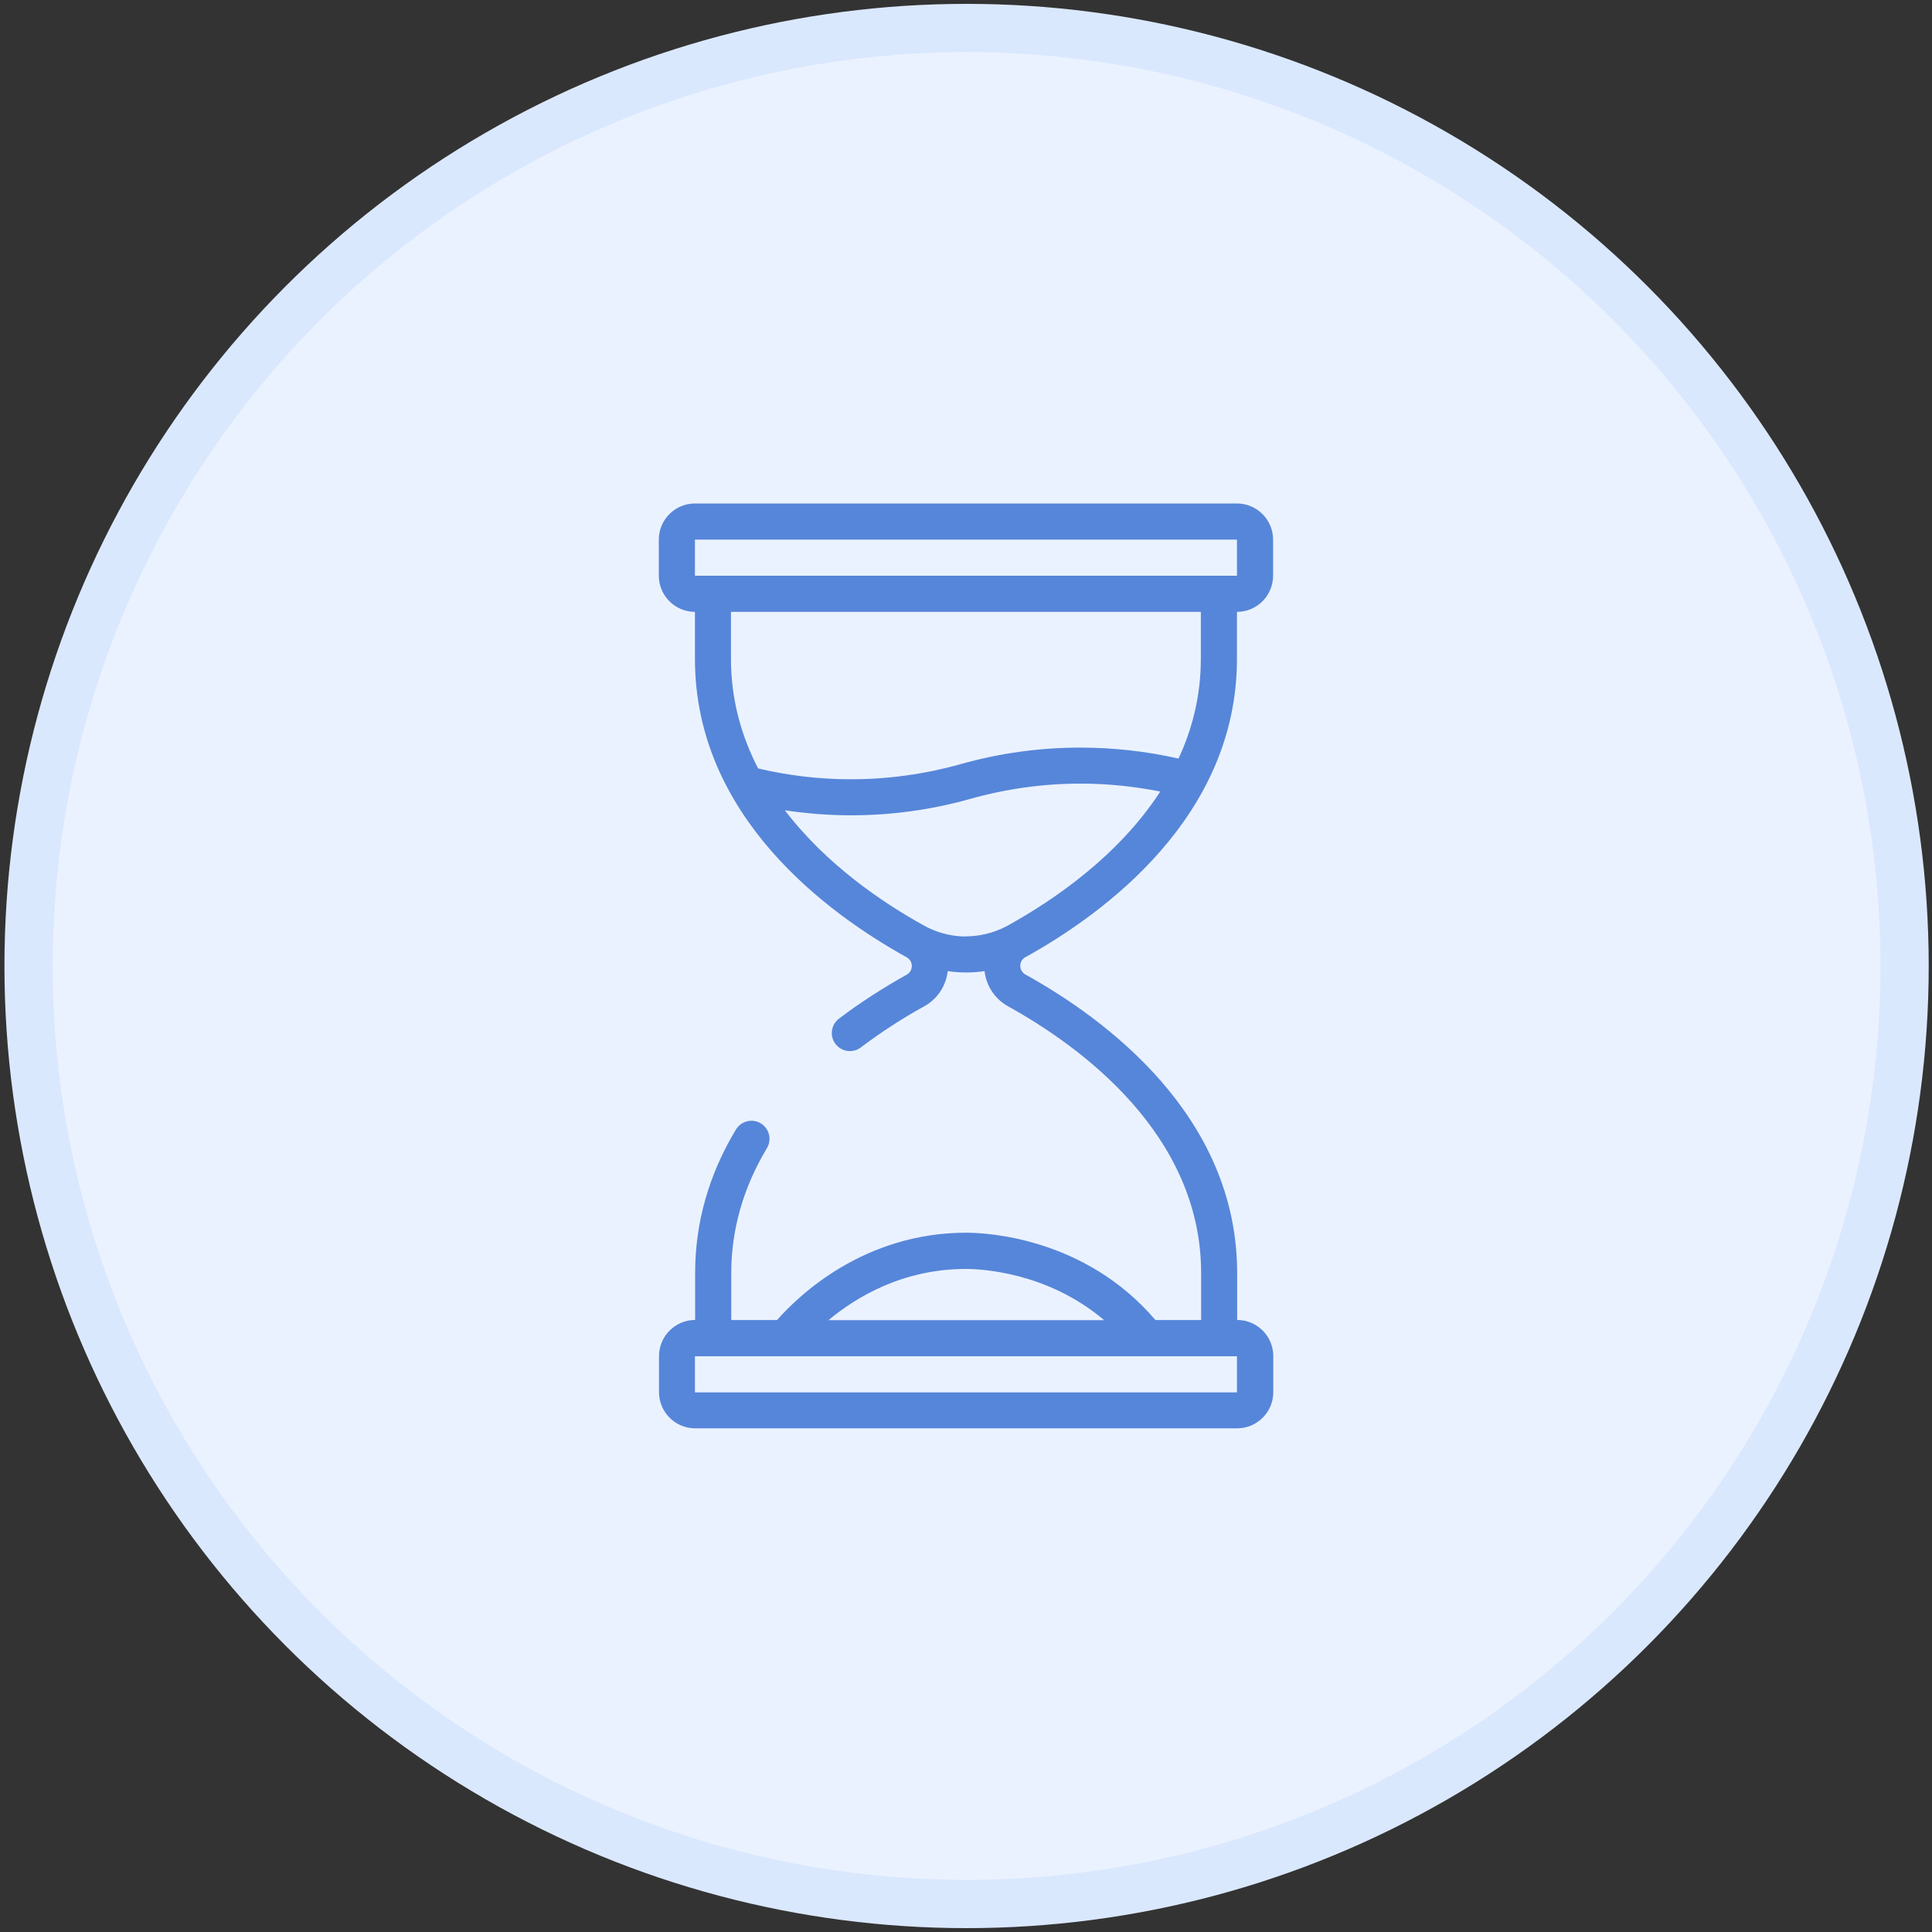
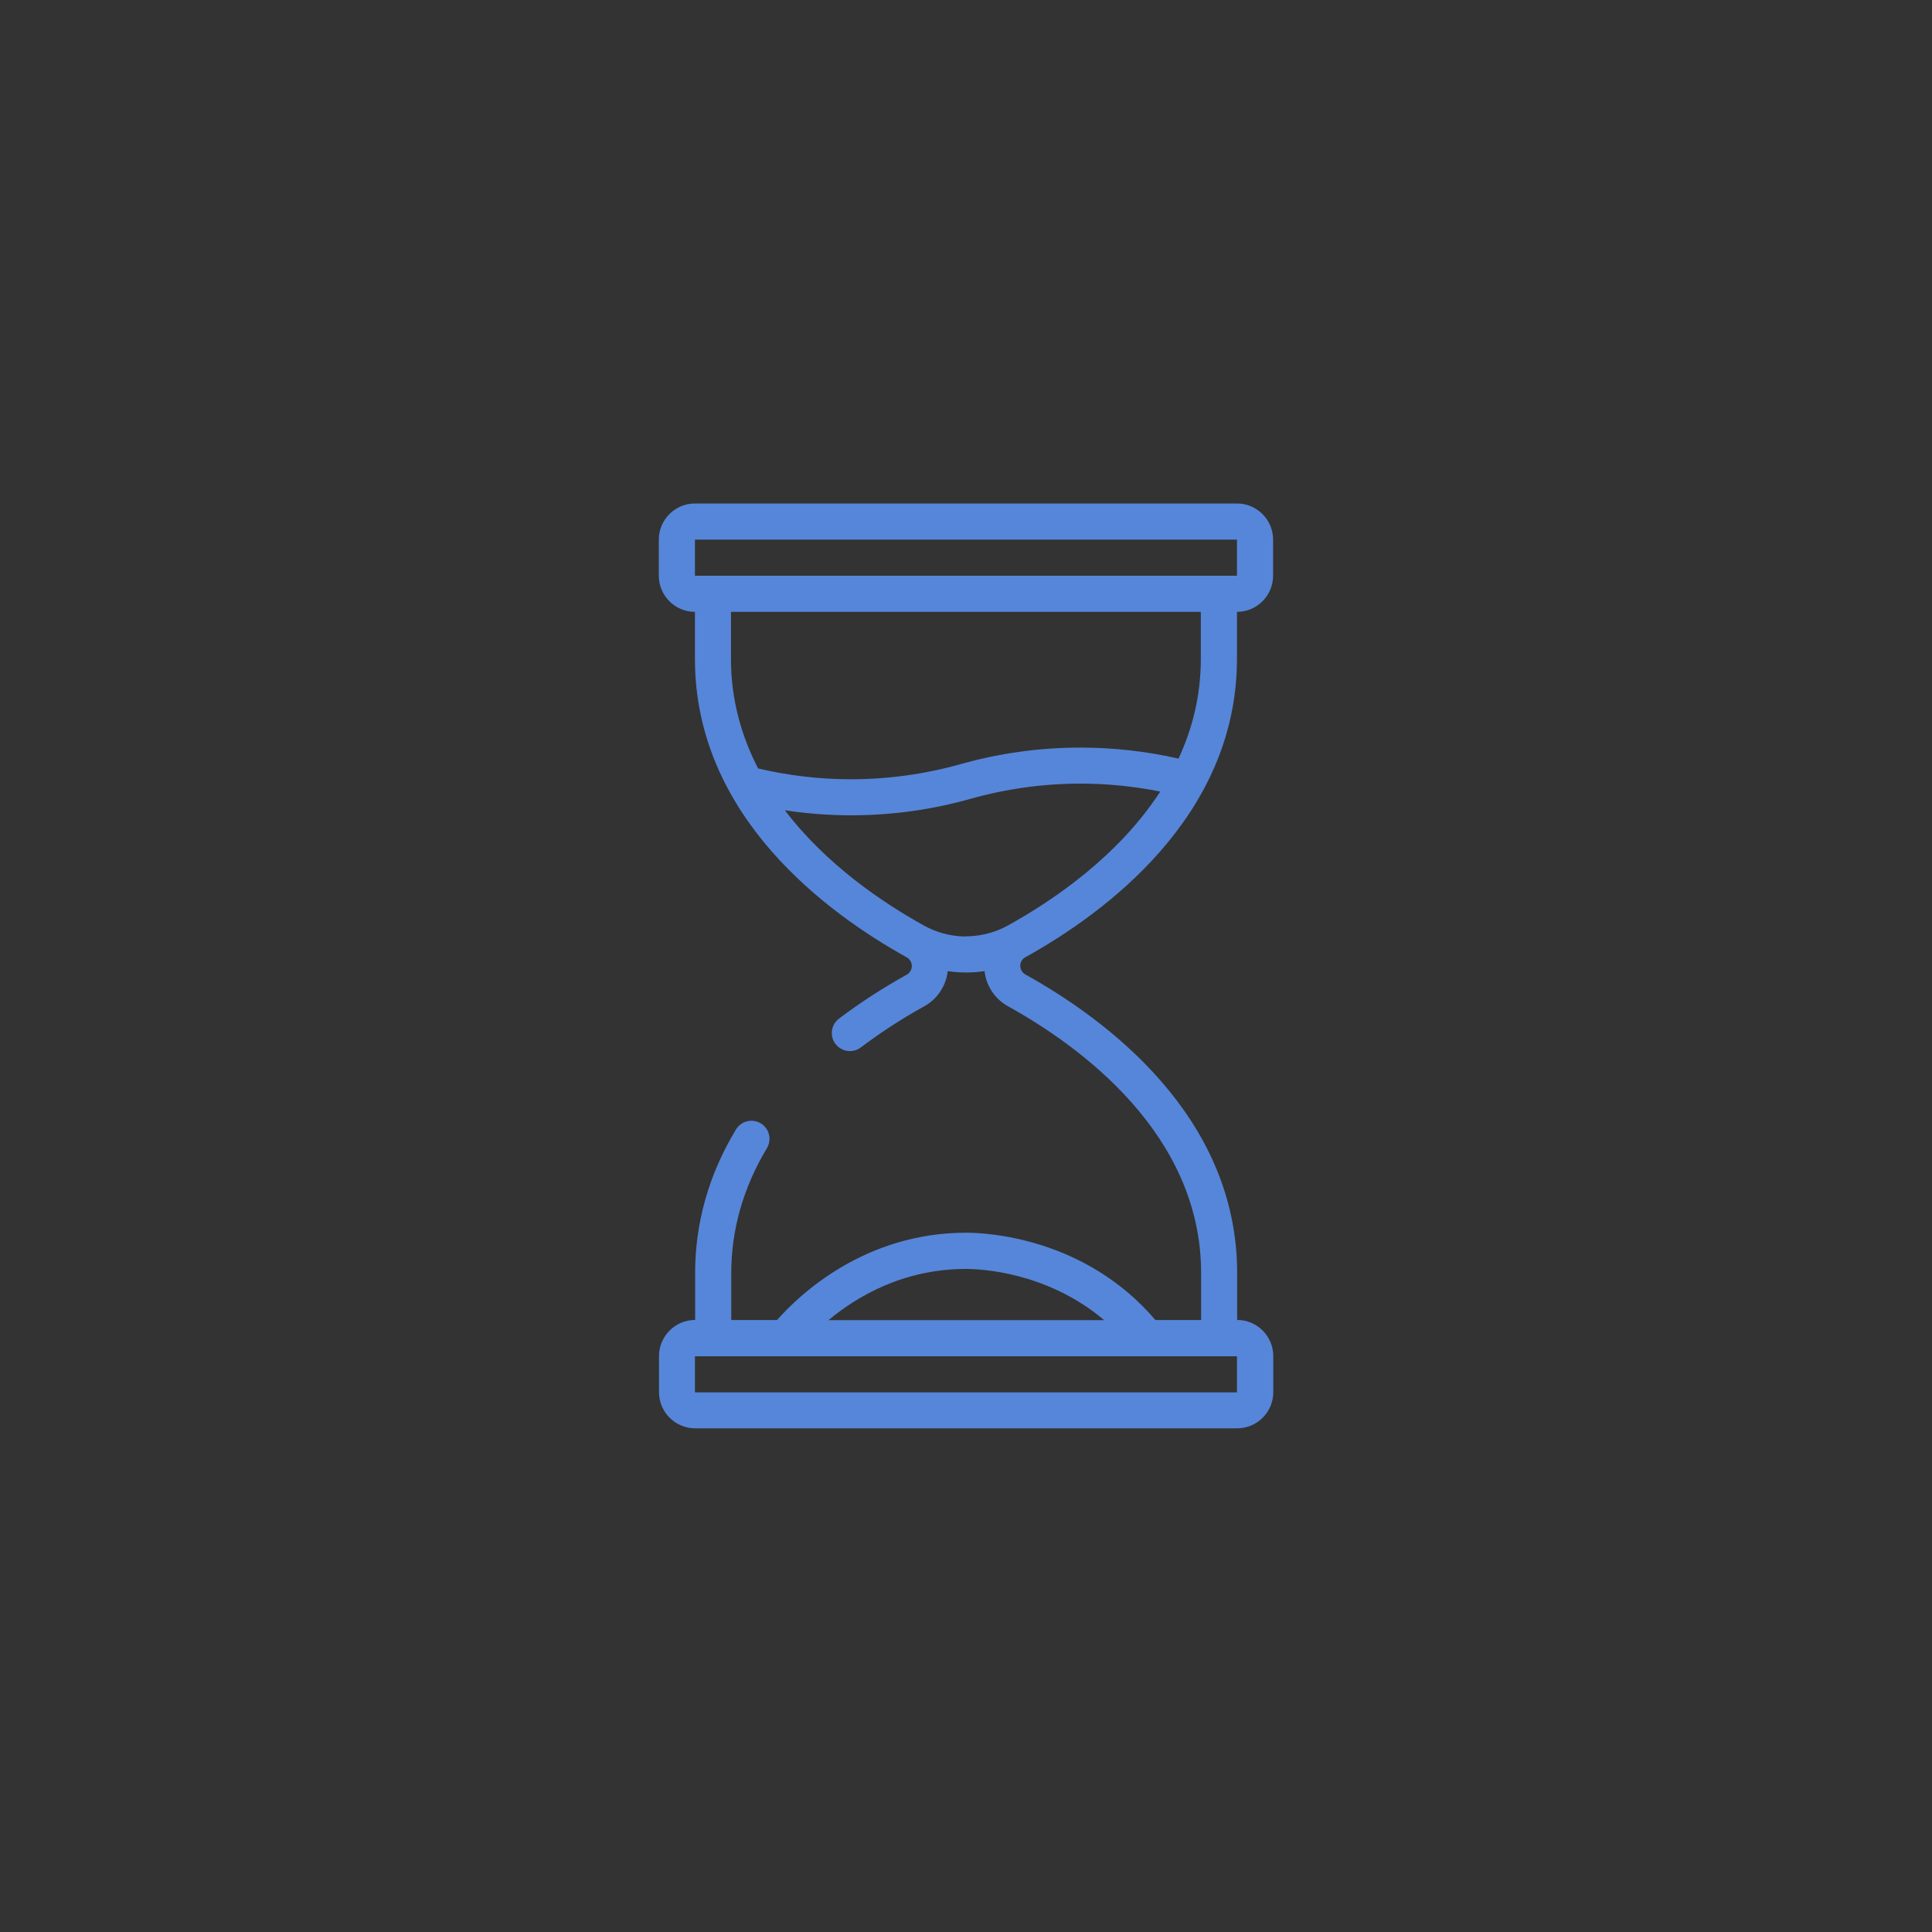
<svg xmlns="http://www.w3.org/2000/svg" id="Warstwa_1" data-name="Warstwa 1" width="200" height="200" viewBox="0 0 200 200">
  <rect x="0" y="0" width="200" height="200" fill="#333333" stroke="none" />
  <defs>
    <style>
      .cls-1 {
        fill: #5686d9;
      }

      .cls-2 {
        fill: #ebf2ff;
        stroke: #dae8fe;
        stroke-miterlimit: 10;
        stroke-width: 5px;
      }
    </style>
  </defs>
-   <circle class="cls-2" cx="100.06" cy="100" r="97.1" />
  <path class="cls-1" d="M106.13,99.1c8.18-4.53,21.92-14.57,21.92-30.9v-4.86c2.06,0,3.74-1.68,3.74-3.74v-3.74c0-2.06-1.68-3.74-3.74-3.74h-56.11c-2.06,0-3.74,1.68-3.74,3.74v3.74c0,2.06,1.68,3.74,3.74,3.74v4.86c0,16.33,13.73,26.36,21.92,30.9.33.18.53.53.53.9s-.2.72-.53.9c-2.48,1.38-4.85,2.91-7.01,4.55-.82.62-.99,1.8-.36,2.62.37.48.93.74,1.49.74.39,0,.79-.12,1.13-.38,2.03-1.53,4.23-2.97,6.57-4.26,1.36-.75,2.25-2.11,2.43-3.64.6.09,1.23.14,1.91.14h.1c.63,0,1.23-.06,1.8-.14.17,1.52,1.07,2.89,2.43,3.64,7.46,4.13,19.99,13.22,19.99,27.62v4.86h-4.73c-7.33-8.59-17.56-9.04-19.59-9.04-10.6,0-17.35,6.51-19.58,9.04h-4.74v-4.86c0-4.51,1.25-8.87,3.69-12.93.53-.89.25-2.03-.63-2.57-.89-.53-2.03-.25-2.57.63-2.81,4.65-4.23,9.65-4.23,14.86v4.86c-2.06,0-3.74,1.68-3.74,3.74v3.74c0,2.06,1.68,3.74,3.74,3.74h56.11c2.06,0,3.74-1.68,3.74-3.74v-3.74c0-2.06-1.68-3.74-3.74-3.74v-4.86c0-16.33-13.73-26.36-21.92-30.9-.33-.18-.53-.53-.53-.9s.2-.72.53-.9h-.02ZM99.99,131.36c1.51,0,8.41.3,14.31,5.3h-28.53c2.9-2.42,7.71-5.3,14.23-5.3h0ZM128.05,144.14h-56.11v-3.74h56.11v3.74ZM71.94,55.86h56.11v3.74h-56.11v-3.74ZM75.68,63.34h48.63v4.86c0,3.81-.88,7.25-2.31,10.33-3.33-.76-6.74-1.14-10.16-1.14-4.19,0-8.35.57-12.39,1.71-3.7,1.04-7.53,1.57-11.37,1.57-3.23,0-6.46-.38-9.6-1.12-1.72-3.33-2.81-7.11-2.81-11.34v-4.86h0ZM100.06,96.94c-1.94.02-3.46-.6-4.4-1.12-4.25-2.35-10.13-6.31-14.41-11.94,2.26.34,4.55.52,6.84.52,4.19,0,8.36-.57,12.39-1.71,3.7-1.04,7.53-1.57,11.37-1.57,2.77,0,5.54.28,8.26.82-4.32,6.67-11.06,11.26-15.78,13.87-.91.5-2.38,1.1-4.26,1.12h0Z" />
</svg>